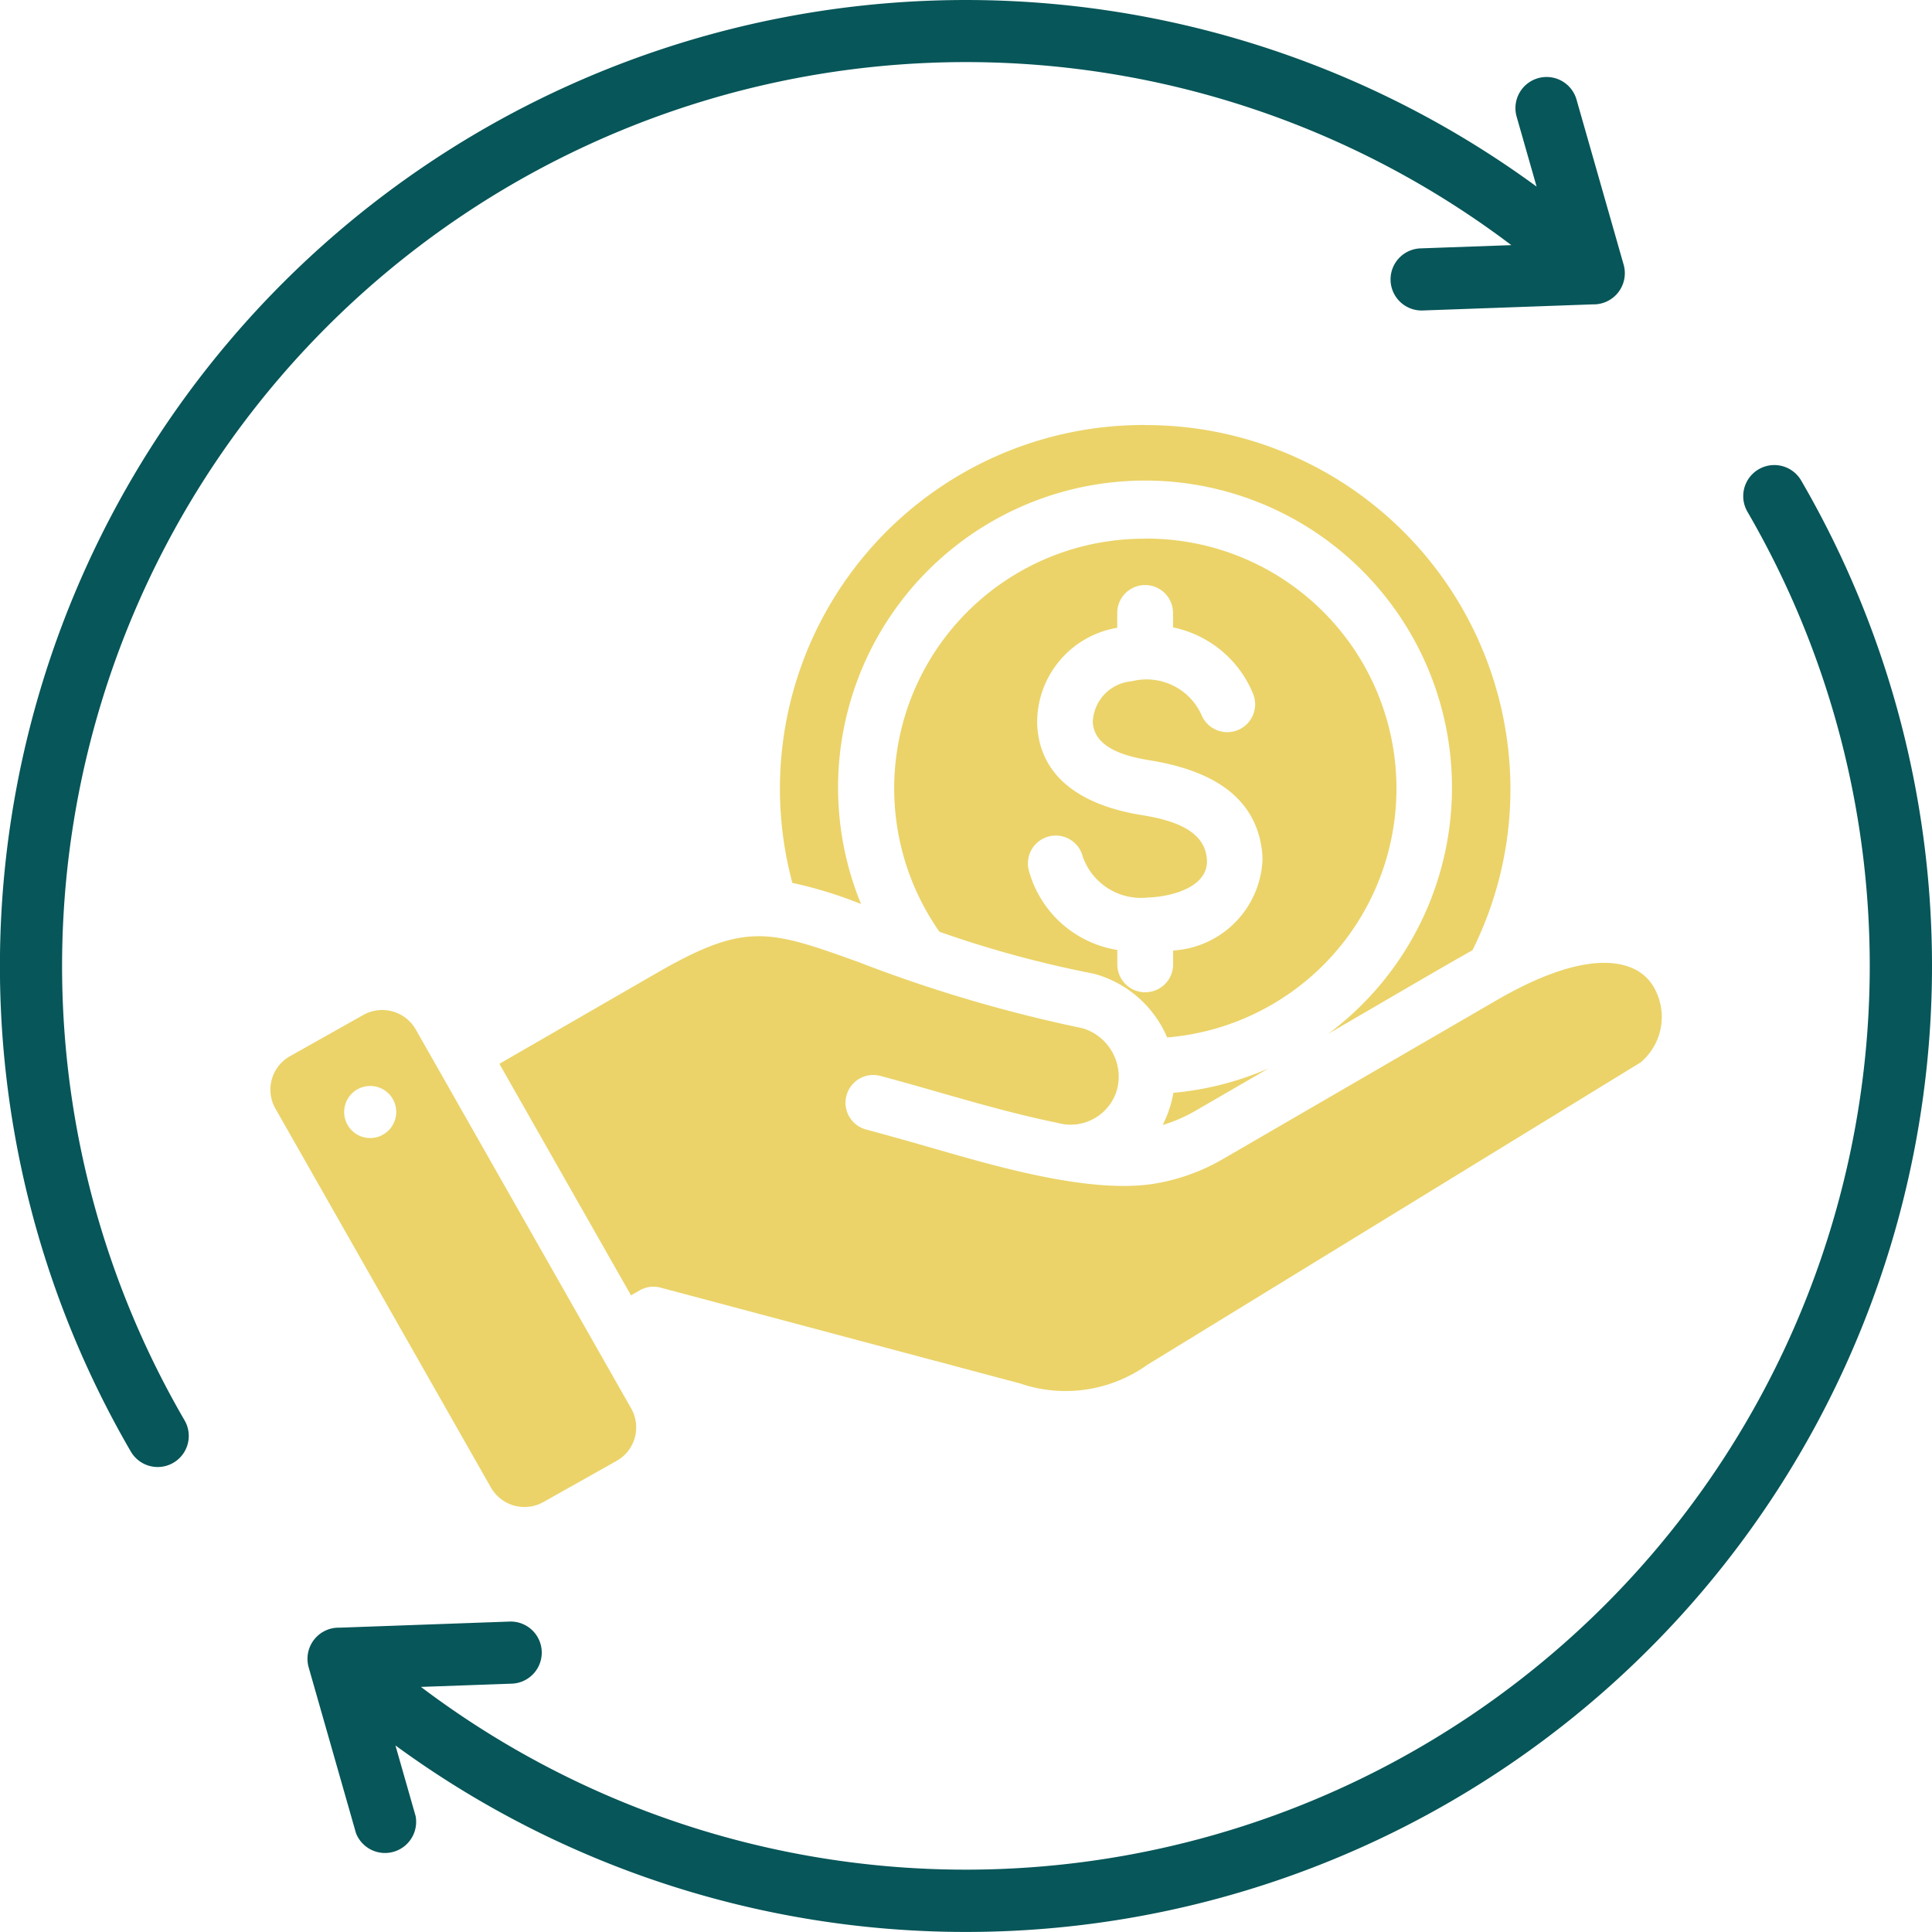
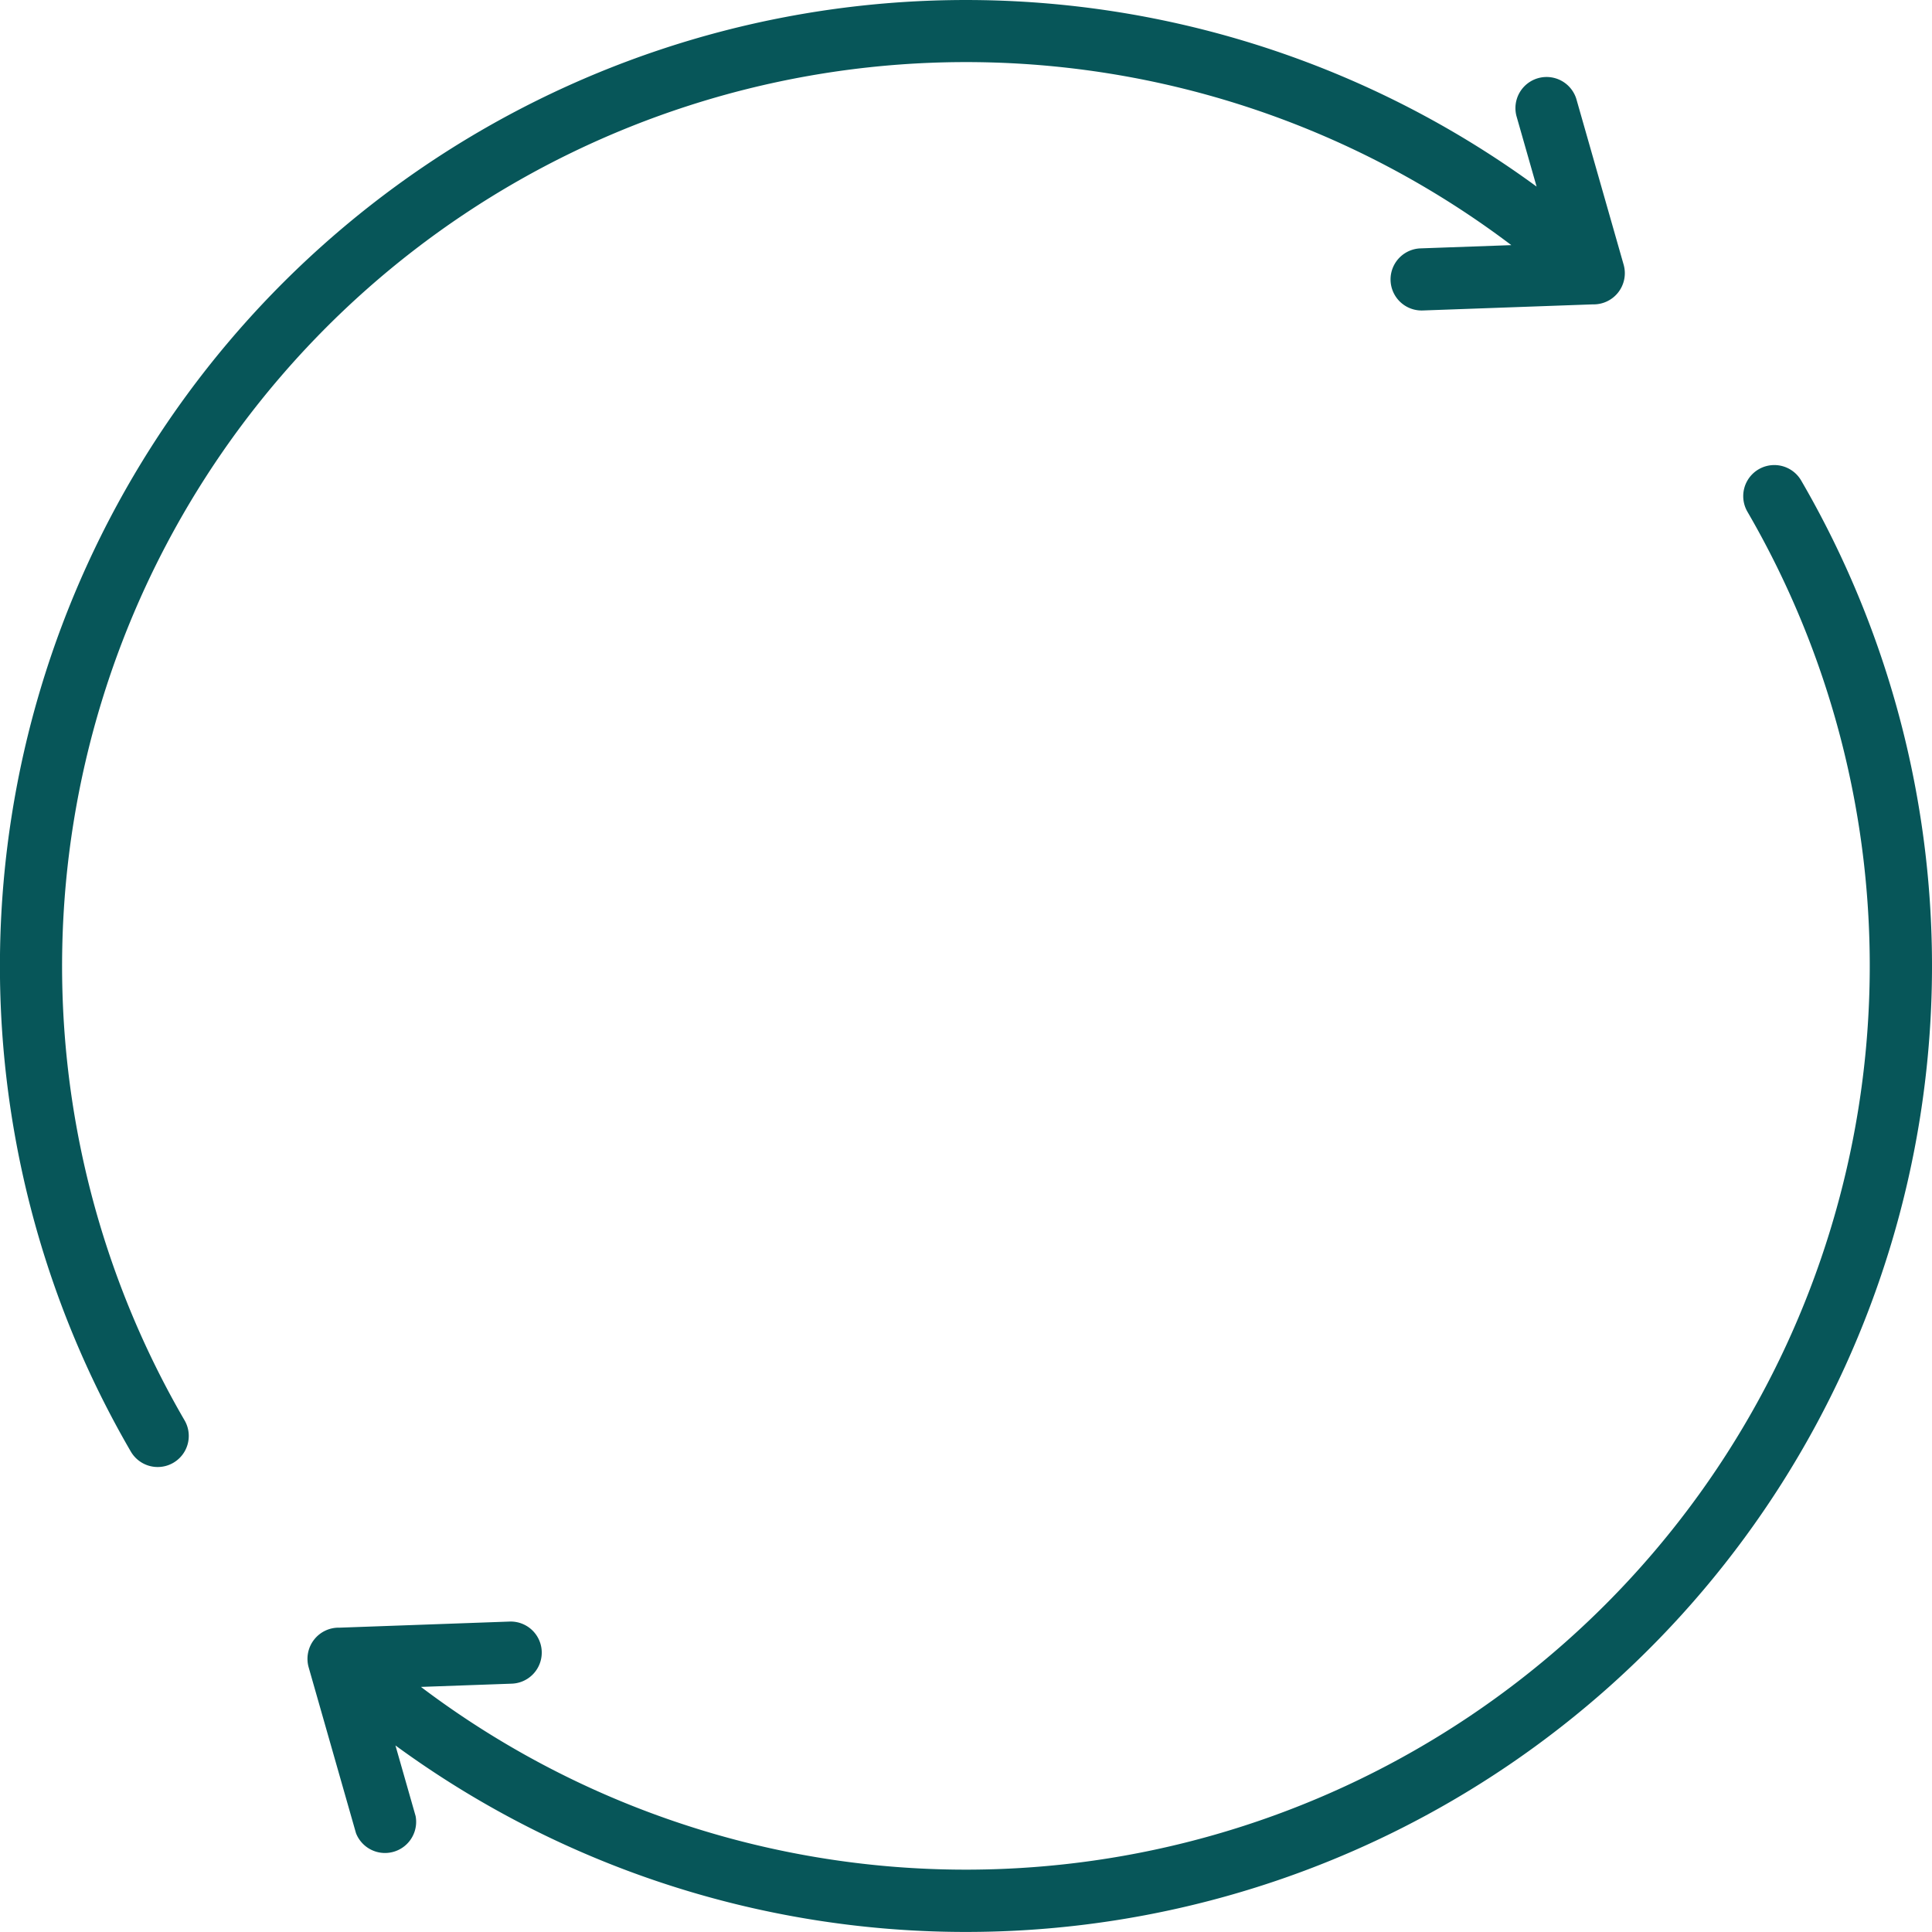
<svg xmlns="http://www.w3.org/2000/svg" width="50" height="50" viewBox="0 0 50 50">
  <g id="Group_28458" data-name="Group 28458" transform="translate(-25 -25)">
    <path id="Path_95454" data-name="Path 95454" d="M12.777,44.759a.8.8,0,0,1-1.392.806A25,25,0,0,1,47.767,12.829L47.245,11a.806.806,0,0,1,1.55-.441l1.225,4.292a.807.807,0,0,1-.8,1.026l-4.4.158a.8.8,0,0,1-.057-1.607l2.35-.084A23.393,23.393,0,0,0,12.777,44.759ZM18.756,55l-.522-1.828A25,25,0,0,0,54.615,20.437a.8.8,0,1,0-1.392.806A23.392,23.392,0,0,1,18.894,51.657l2.351-.084a.8.8,0,1,0-.057-1.607l-4.4.158a.807.807,0,0,0-.8,1.026l1.225,4.292A.806.806,0,0,0,18.756,55Z" transform="translate(17 17)" fill="#075659" fill-rule="evenodd" />
-     <path id="Path_95455" data-name="Path 95455" d="M22.23,41.953l-5.577-9.811a1,1,0,0,0-1.357-.374l-1.9,1.069a.992.992,0,0,0-.376,1.351L18.6,44a1,1,0,0,0,1.357.374l1.9-1.069A.992.992,0,0,0,22.23,41.953Zm-6.66-7.006a.674.674,0,1,1,.572-.765A.677.677,0,0,1,15.569,34.947Zm3.248-1.915,3.406,5.992.223-.128a.72.72,0,0,1,.544-.071l9.3,2.479a3.64,3.64,0,0,0,3.295-.481l12.772-7.83a1.541,1.541,0,0,0,.318-1.975,1.165,1.165,0,0,0-.468-.429c-.659-.332-1.807-.232-3.585.8l-7.066,4.1a5.2,5.2,0,0,1-1.765.642c-1.756.294-4.395-.528-5.968-.976-.5-.143-1.017-.289-1.516-.422a.718.718,0,1,1,.372-1.387c1.524.406,3.035.9,4.58,1.214a1.249,1.249,0,0,0,1.551-.893,1.31,1.31,0,0,0-.9-1.555A36.977,36.977,0,0,1,28.1,30.395c-2.32-.835-2.921-1.032-5.209.287ZM35.532,16.5A9.412,9.412,0,0,0,26.4,28.35a10.8,10.8,0,0,1,1.778.548,7.944,7.944,0,1,1,12.093,3.356c1.242-.72,2.483-1.453,3.731-2.163a9.336,9.336,0,0,0,.982-4.179,9.431,9.431,0,0,0-9.452-9.41Zm0,2.943a6.462,6.462,0,0,0-5.325,10.172A28.262,28.262,0,0,0,34.2,30.7a2.876,2.876,0,0,1,1.9,1.65,6.466,6.466,0,0,0-.567-12.91ZM36.254,30.1v.359a.722.722,0,0,1-1.444,0v-.373a2.838,2.838,0,0,1-2.293-2.069.72.72,0,0,1,1.4-.342,1.6,1.6,0,0,0,1.694,1.053q.1,0,.256-.021c.5-.061,1.278-.3,1.263-.93,0-.017,0-.05-.009-.1-.094-.77-1.059-.981-1.7-1.085-1.316-.215-2.612-.836-2.685-2.338a2.482,2.482,0,0,1,2.072-2.506v-.384a.722.722,0,0,1,1.444,0v.374a2.862,2.862,0,0,1,2.069,1.712.721.721,0,0,1-1.331.556,1.56,1.56,0,0,0-1.806-.874,1.1,1.1,0,0,0-1.009,1.055c.034.7.92.9,1.478.991,1.362.223,2.709.791,2.9,2.331.008.065.013.142.015.232A2.461,2.461,0,0,1,36.254,30.1Zm2.469,3.052a7.917,7.917,0,0,1-2.462.631q-.021.125-.055.251a2.947,2.947,0,0,1-.222.581,3.88,3.88,0,0,0,.853-.37Z" transform="translate(19.106 19.499)" fill="#ebd369" fill-rule="evenodd" />
  </g>
</svg>